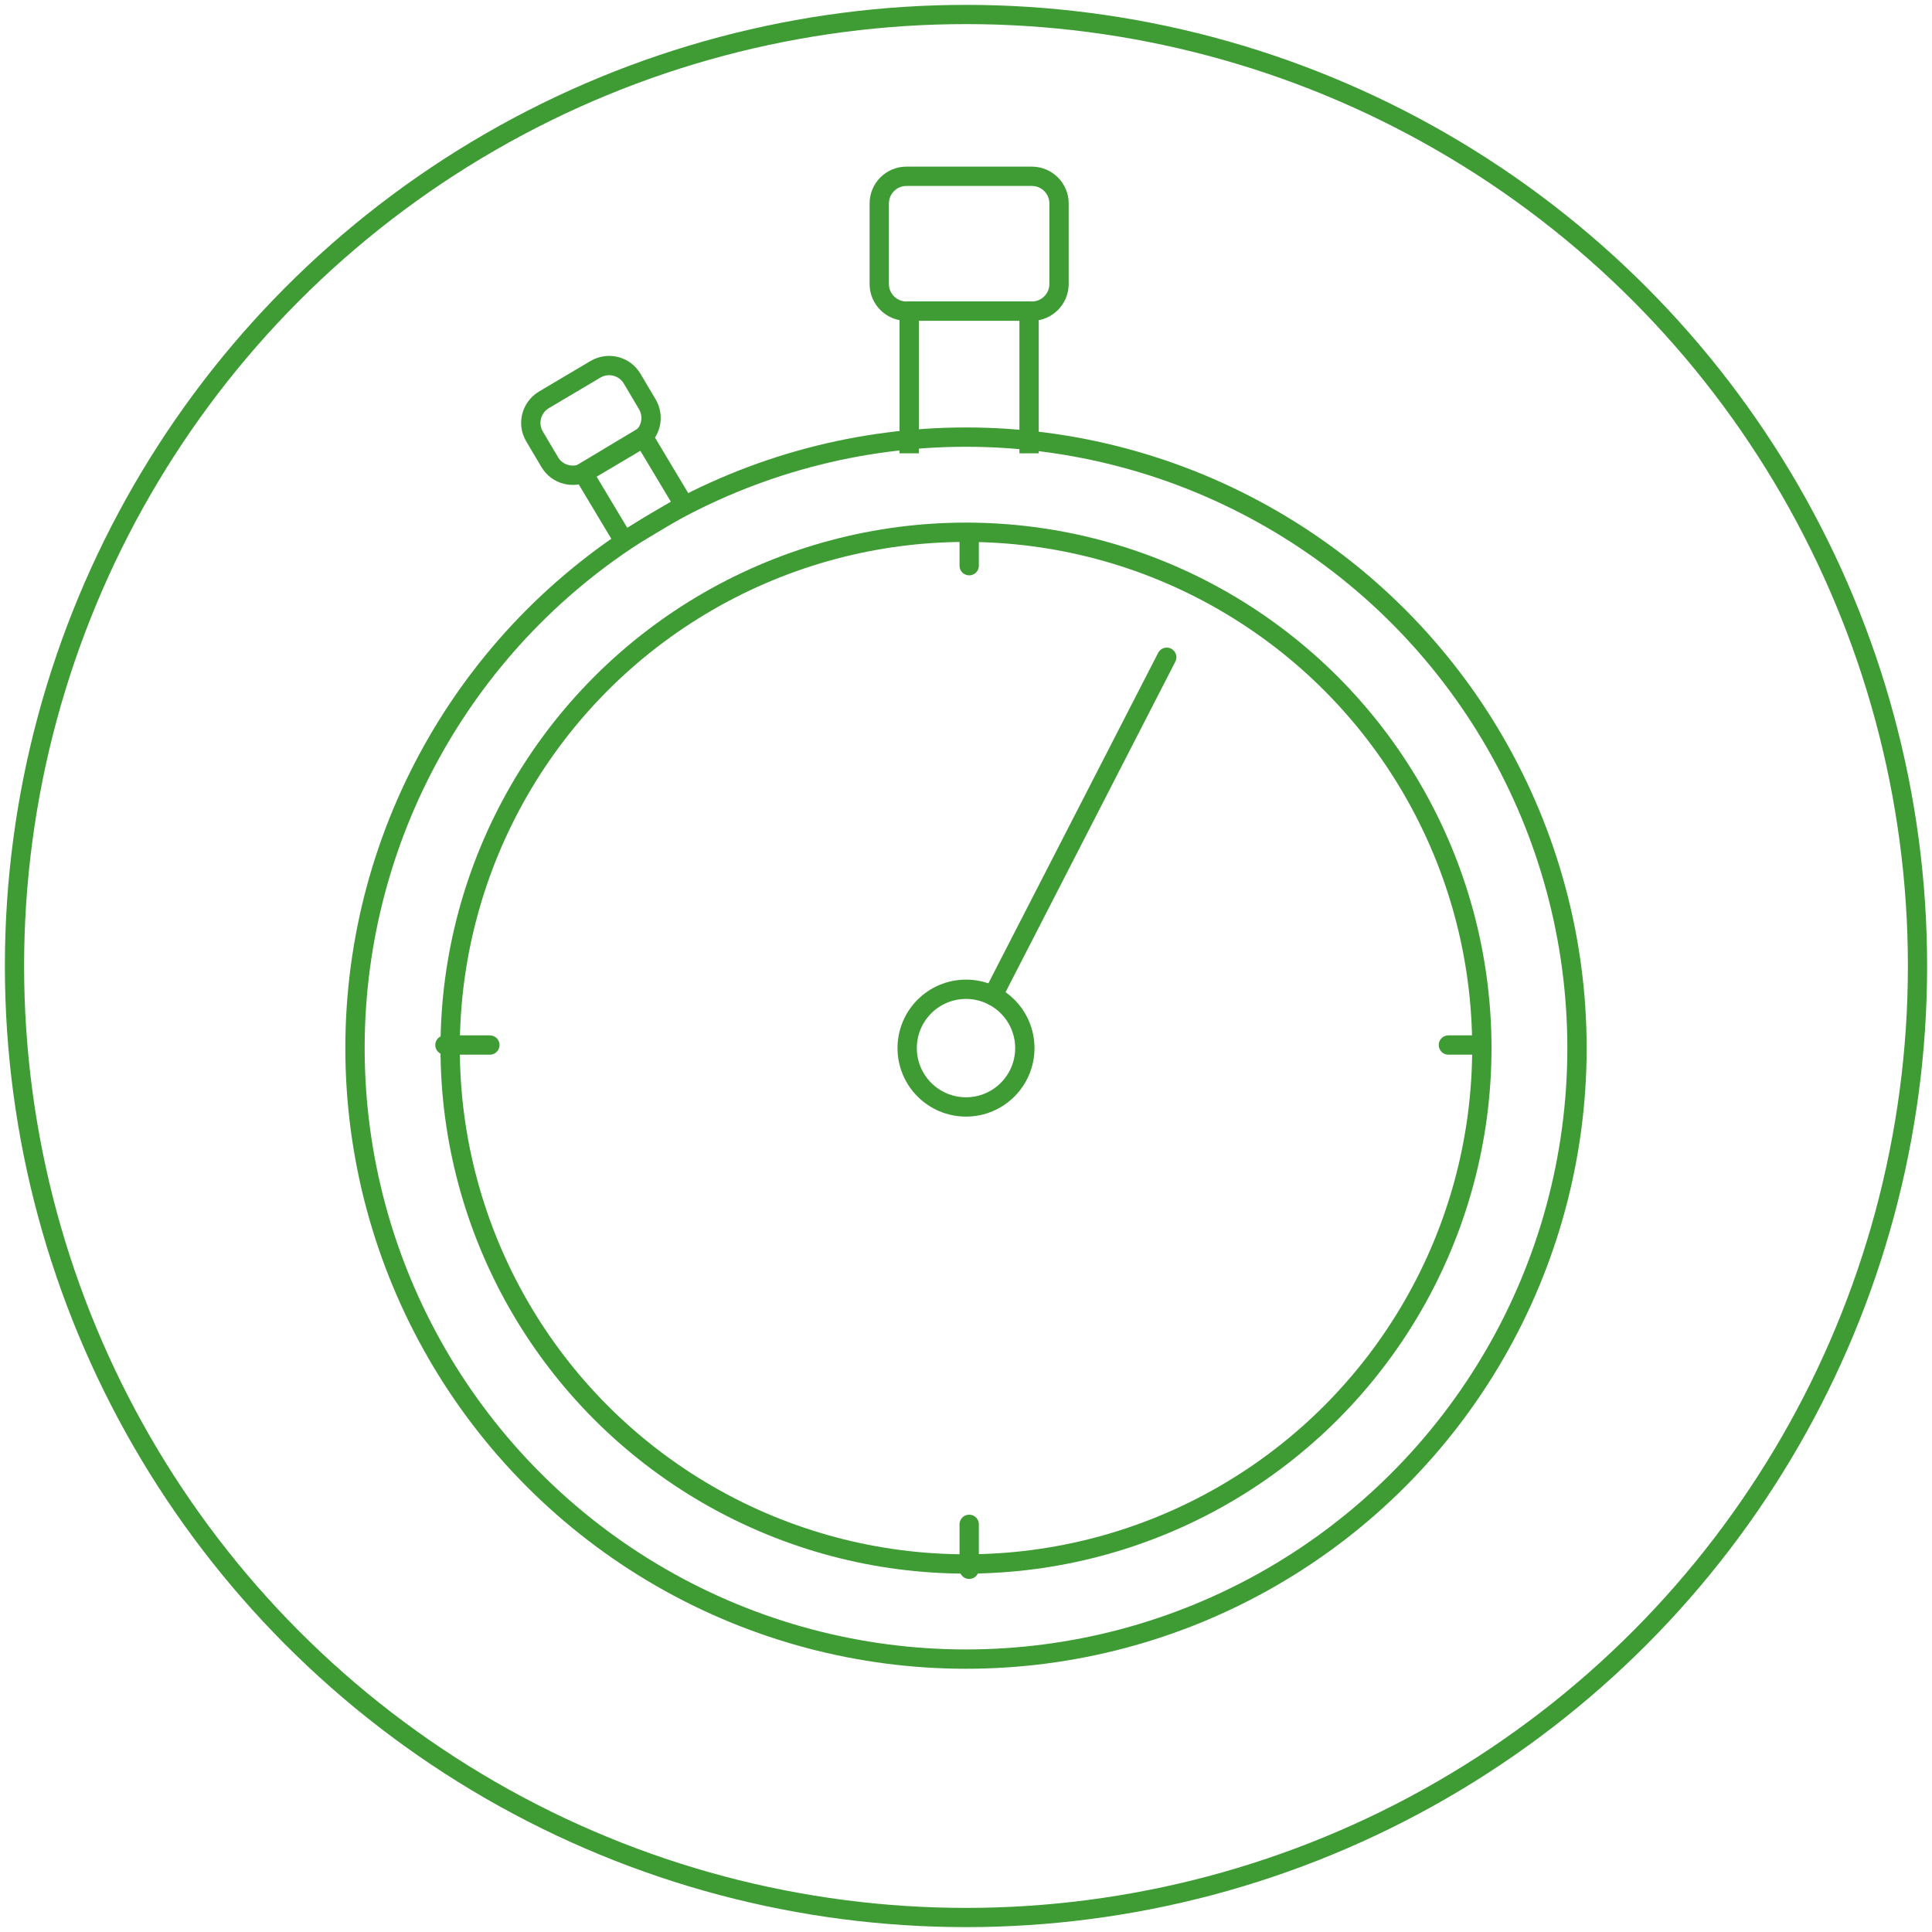
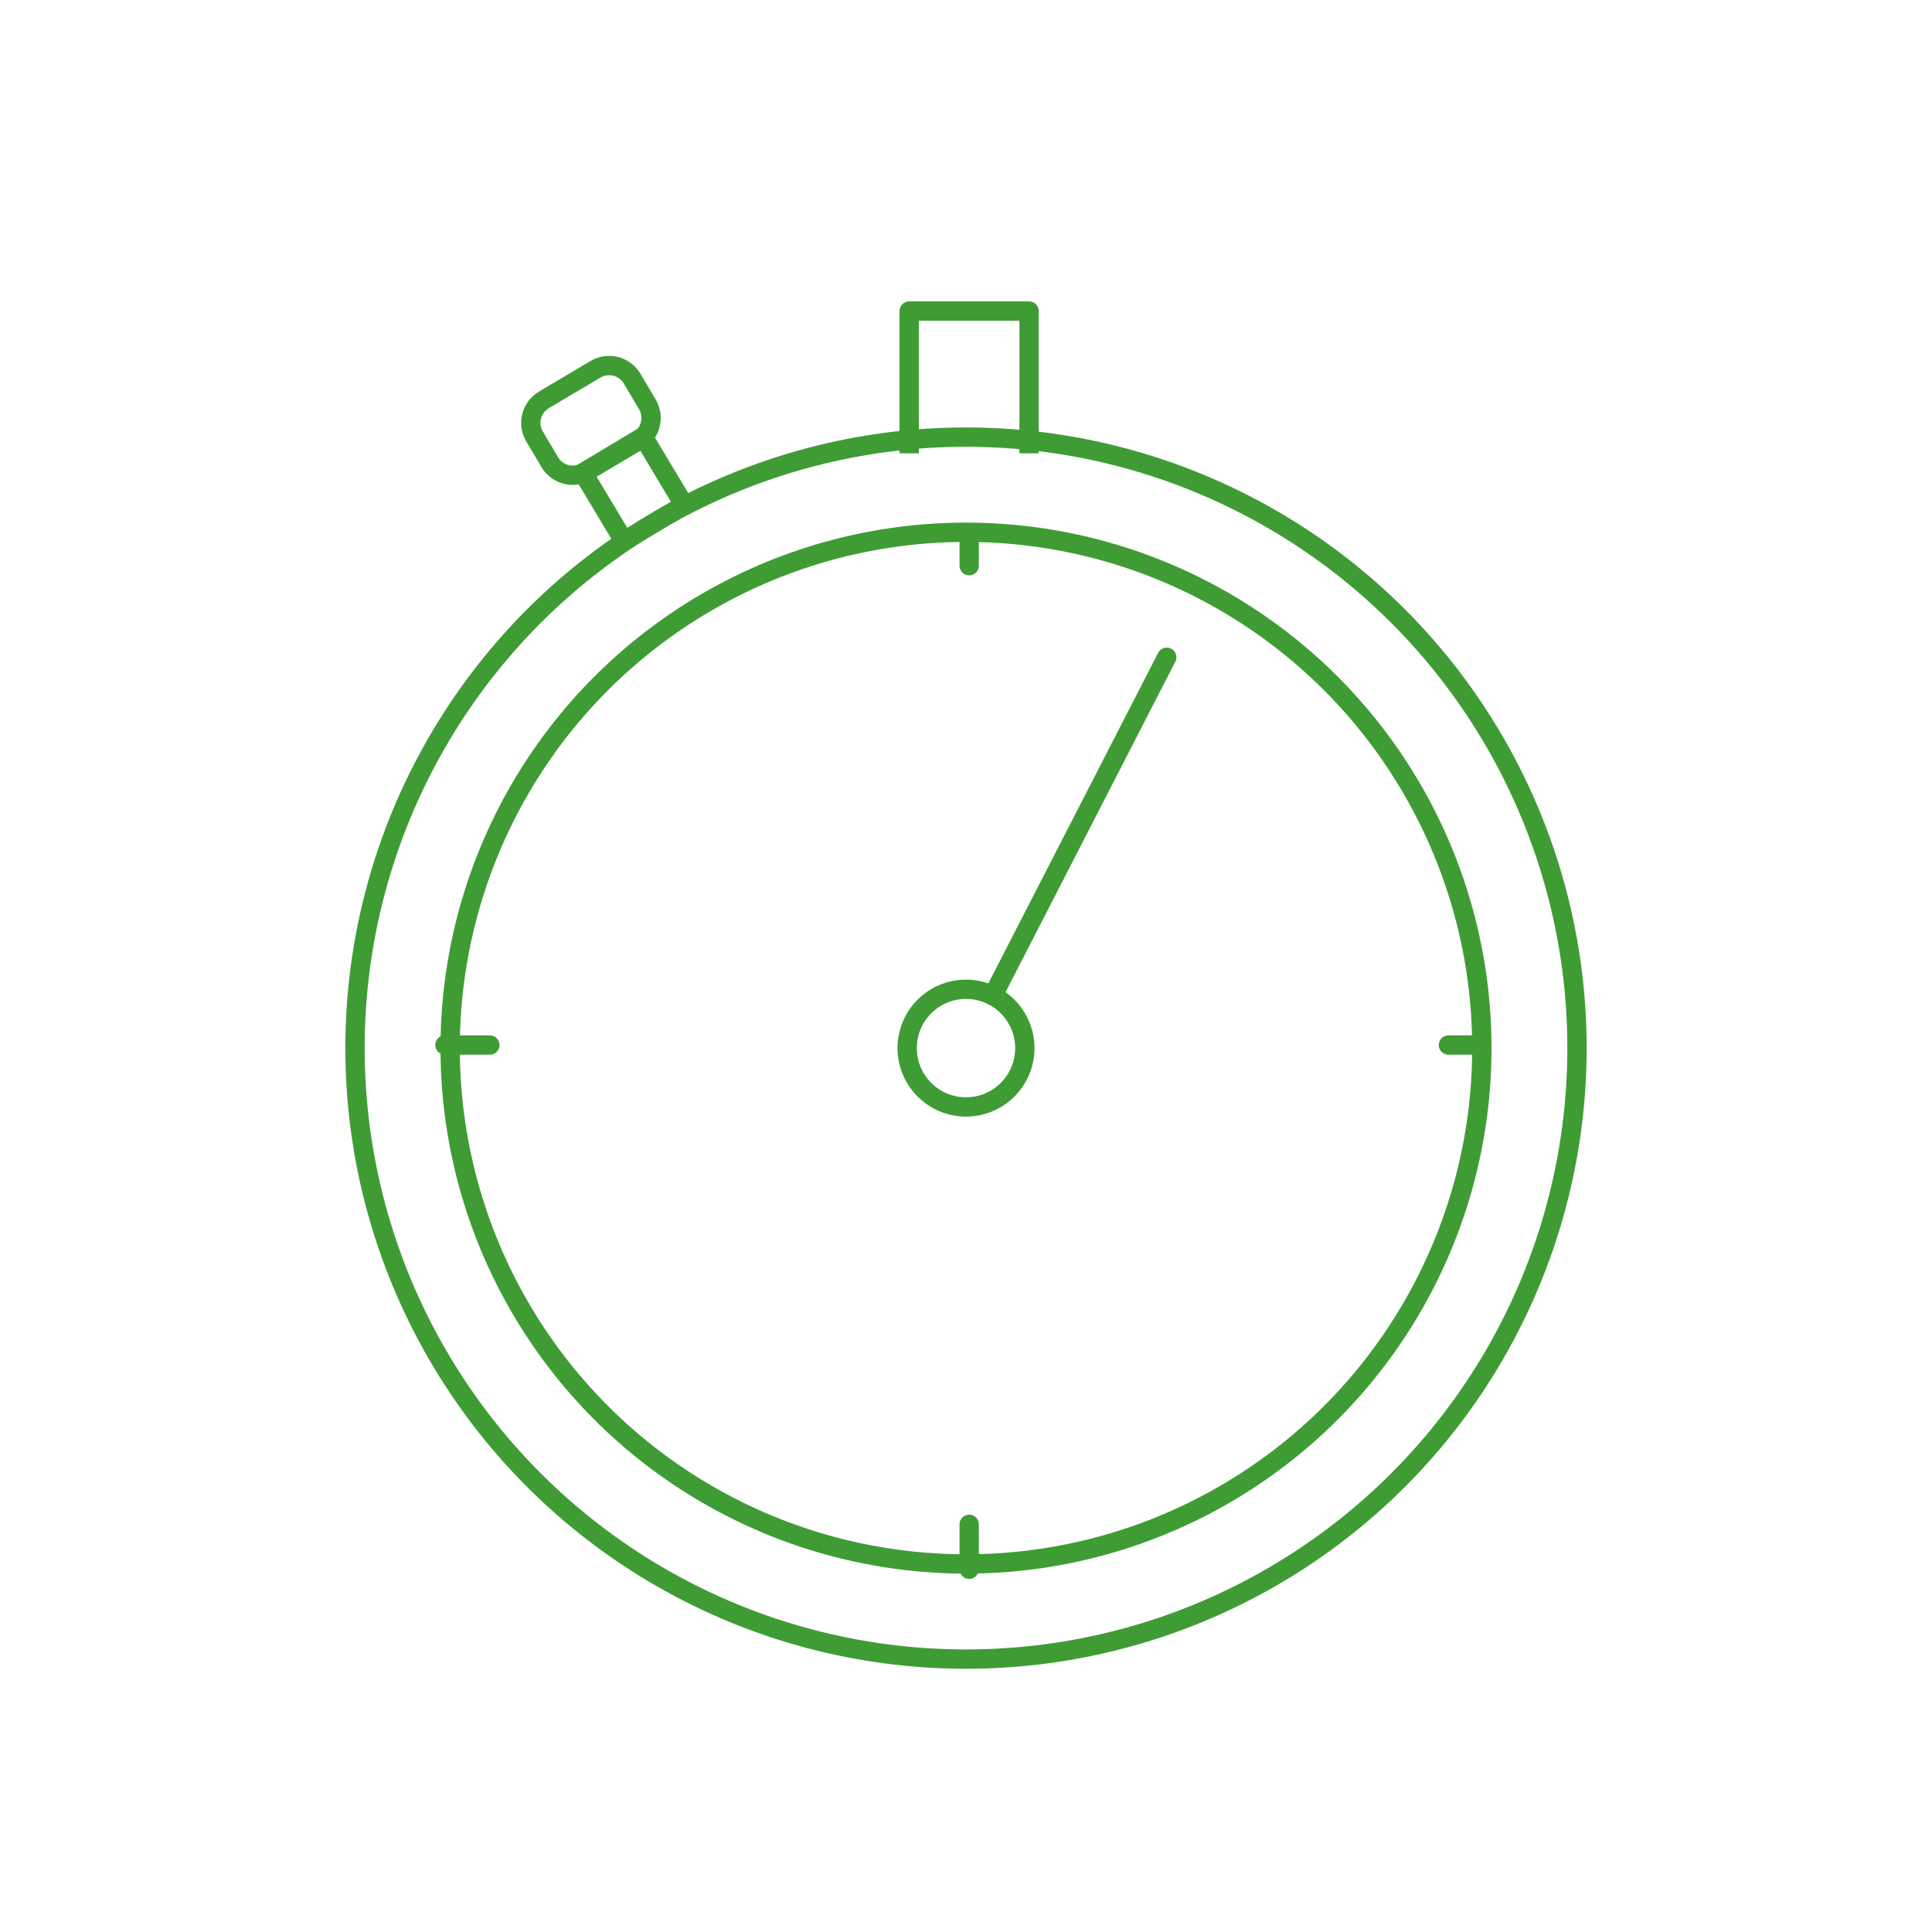
<svg xmlns="http://www.w3.org/2000/svg" version="1.1" x="0px" y="0px" viewBox="0 0 200 200" style="enable-background:new 0 0 200 200;" xml:space="preserve">
  <style type="text/css">
	.st0{fill:url(#SVGID_00000124874874142745555310000014944947066401983928_);}
	.st1{fill:url(#SVGID_00000146495163084142585360000002180554811137727119_);}
	.st2{fill:url(#SVGID_00000049906374569931411130000017224731330744462250_);}
	.st3{fill:url(#SVGID_00000066483403900451764880000007750000932973023371_);}
	.st4{fill:none;stroke:#3F9C35;stroke-width:2;stroke-miterlimit:10;}
	.st5{fill:none;stroke:#3F9C35;stroke-width:2;stroke-linecap:round;stroke-miterlimit:10;}
	.st6{fill:none;stroke:#3F9C35;stroke-width:2;stroke-linecap:round;stroke-linejoin:round;}
	.st7{fill:none;stroke:#3F9C35;stroke-width:2;stroke-linejoin:round;}
	.st8{fill:none;stroke:#3F9C35;stroke-width:1.99;stroke-miterlimit:10;}
	.st9{fill:#3F9C35;}
	.st10{fill:none;stroke:#3F9C35;stroke-width:2;stroke-linecap:square;stroke-linejoin:bevel;stroke-miterlimit:10;}
	.st11{fill:none;stroke:#3F9C35;stroke-width:2;stroke-linejoin:bevel;stroke-miterlimit:10;}
	.st12{fill:none;stroke:#3F9C35;stroke-width:2;stroke-linejoin:round;stroke-miterlimit:10;}
</style>
  <g id="BG">
</g>
  <g id="Blue_circle">
</g>
  <g id="Orange_circle">
</g>
  <g id="Green_circle">
</g>
  <g id="Grey_circle">
</g>
  <g id="LE_Wire">
</g>
  <g id="RE_Wire">
</g>
  <g id="L_earbud">
</g>
  <g id="R_earbud">
</g>
  <g id="The_Loop">
</g>
  <g id="white_lines">
</g>
  <g id="tagline">
</g>
  <g id="Layer_12">
    <g>
      <circle class="st4" cx="100" cy="108.5" r="53.4" />
      <circle class="st4" cx="100" cy="108.5" r="63.25" />
      <line class="st6" x1="100.33" y1="55.46" x2="100.33" y2="58.56" />
      <line class="st6" x1="46.06" y1="108.18" x2="50.71" y2="108.18" />
      <line class="st6" x1="100.33" y1="162.45" x2="100.33" y2="157.8" />
      <line class="st6" x1="153.04" y1="108.18" x2="149.94" y2="108.18" />
      <circle class="st4" cx="100" cy="108.5" r="6.09" />
      <polyline class="st7" points="94.12,46.93 94.12,32.2 106.53,32.2 106.53,46.93   " />
-       <path class="st7" d="M93.83,18.25h12.99c1.55,0,2.81,1.26,2.81,2.81v8.34c0,1.55-1.26,2.81-2.81,2.81H93.83    c-1.55,0-2.81-1.26-2.81-2.81v-8.34C91.02,19.51,92.28,18.25,93.83,18.25z" />
      <rect x="61.94" y="46.49" transform="matrix(0.858 -0.514 0.514 0.858 -16.69 40.883)" class="st7" width="7.26" height="8.25" />
      <path class="st7" d="M56.31,41.39l5.33-3.16c1.32-0.78,3.02-0.35,3.8,0.97l1.57,2.65c0.78,1.32,0.35,3.02-0.97,3.8l-5.33,3.16    c-1.32,0.78-3.02,0.35-3.8-0.97l-1.57-2.65C54.55,43.88,54.99,42.18,56.31,41.39z" />
      <line class="st6" x1="102.78" y1="103.08" x2="120.78" y2="68.04" />
    </g>
-     <circle class="st8" cx="100" cy="100" r="98.5" />
  </g>
</svg>